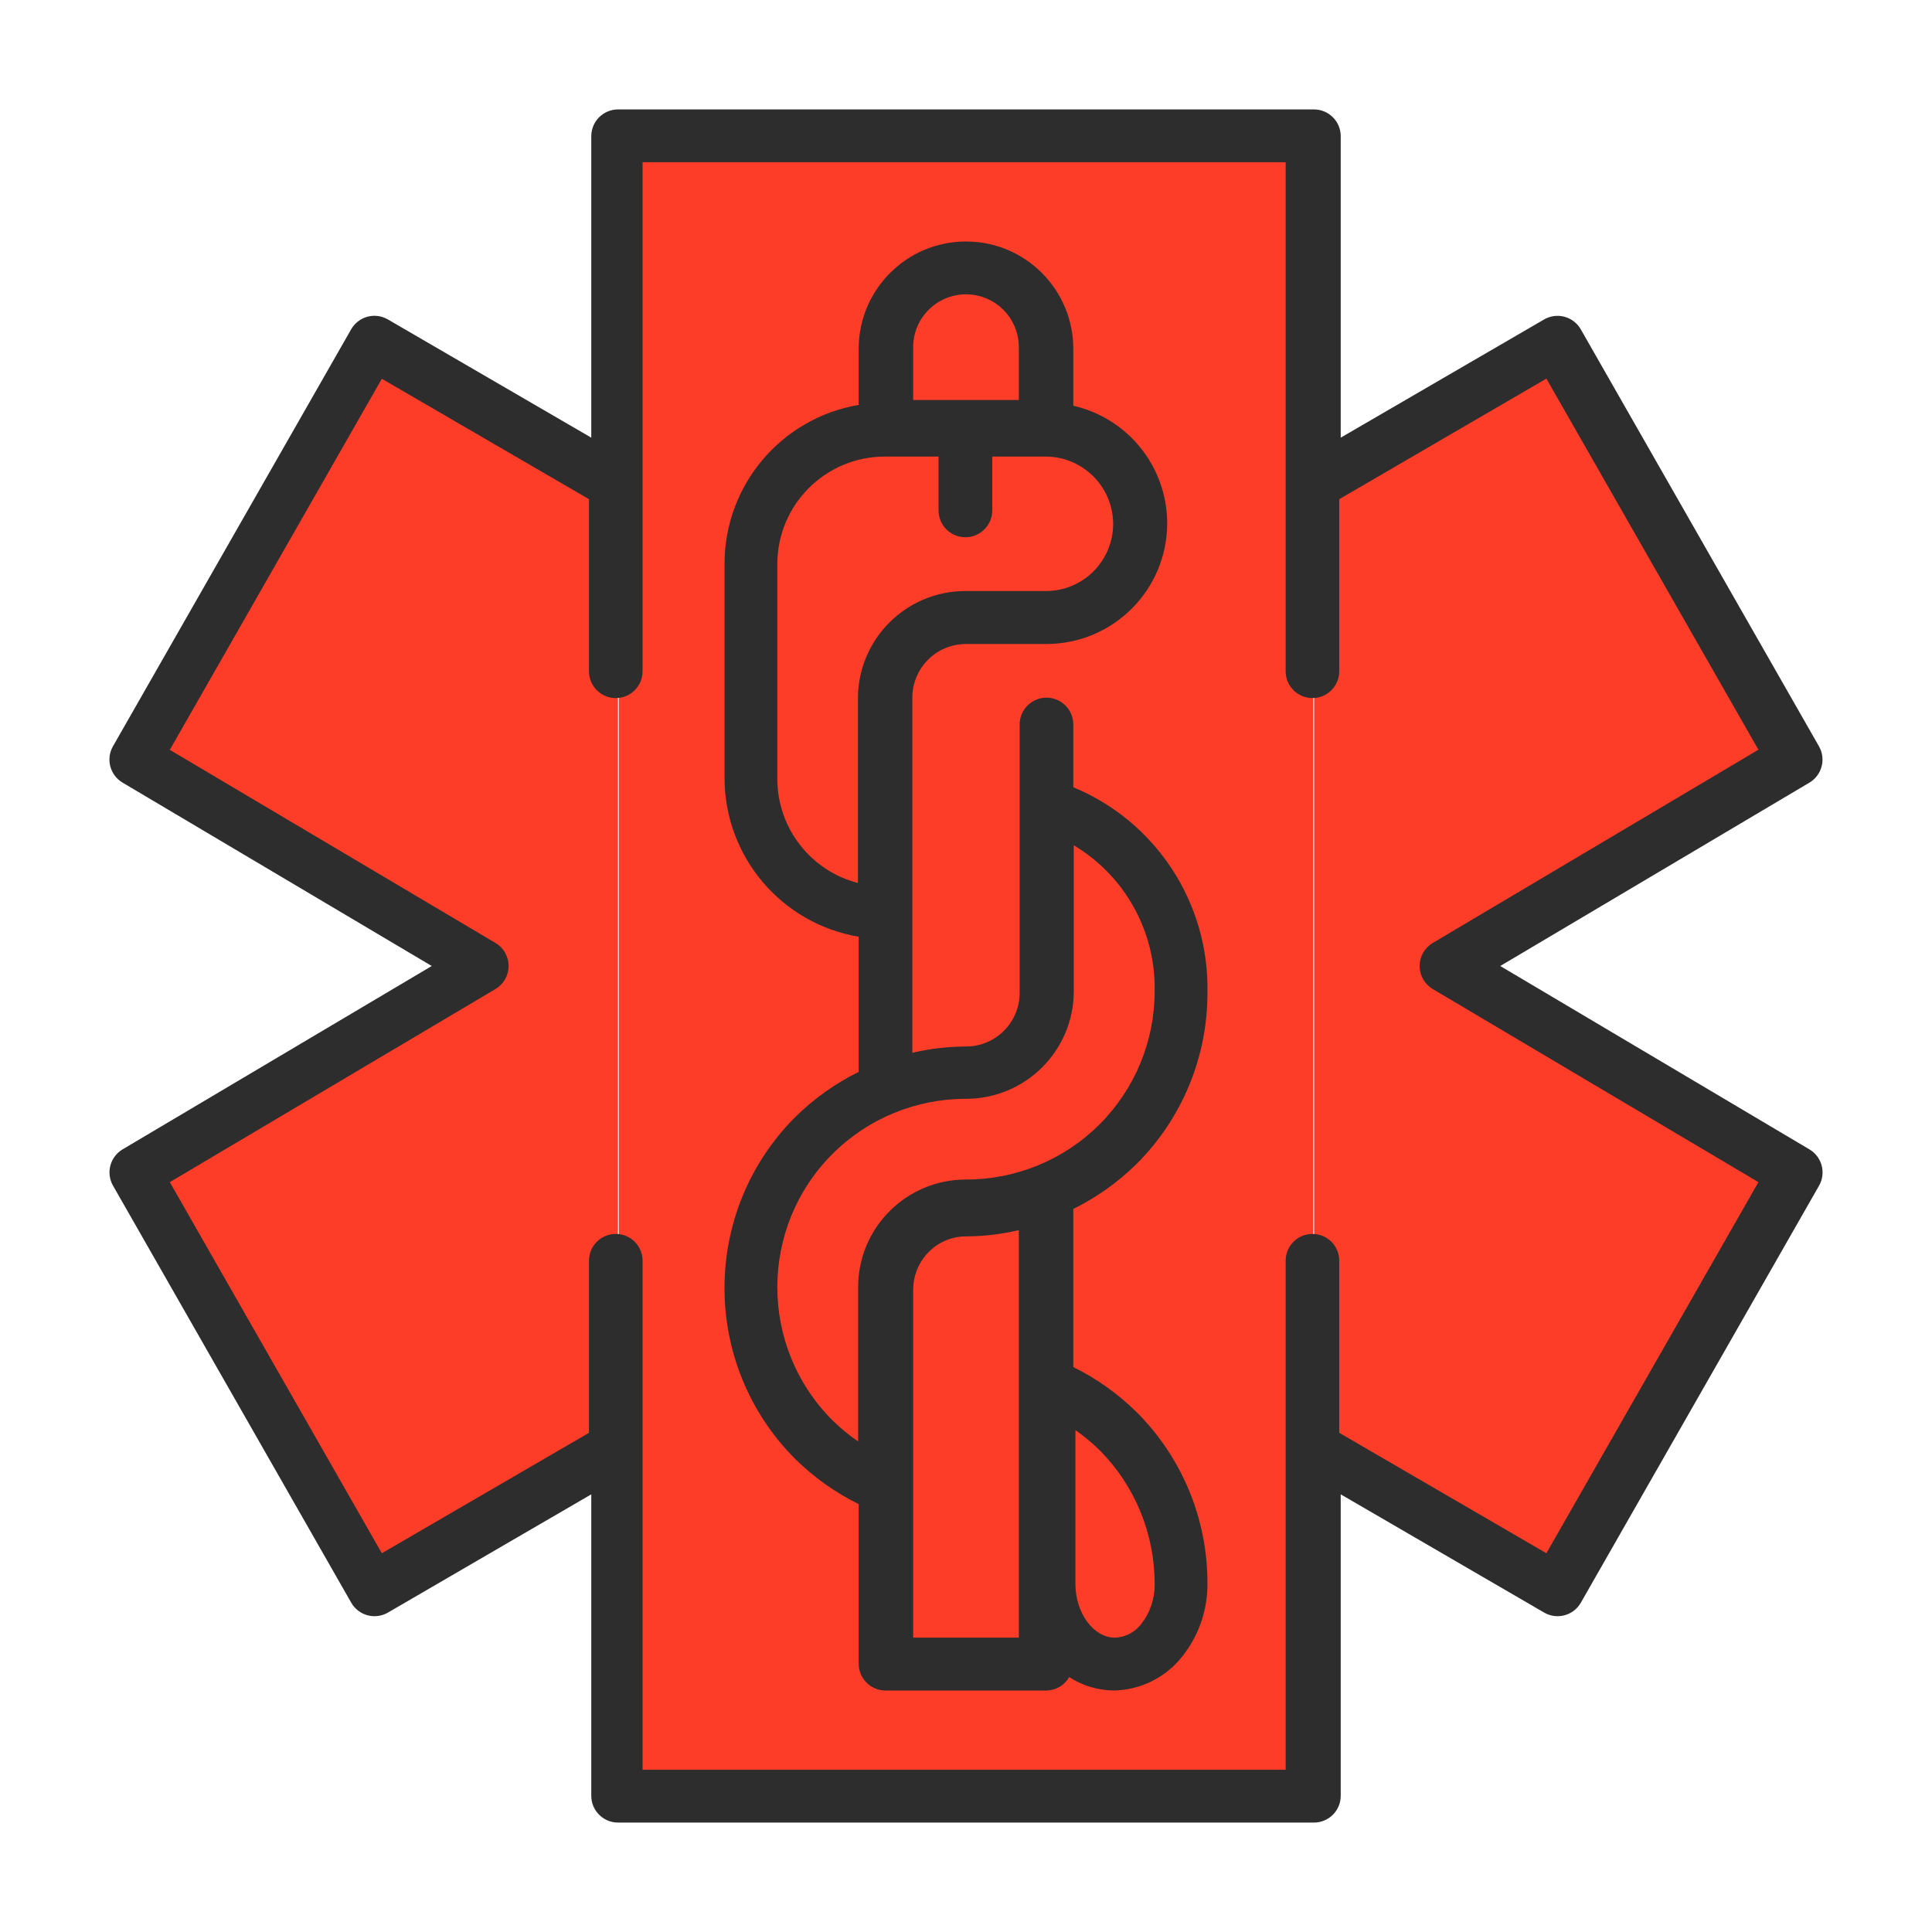
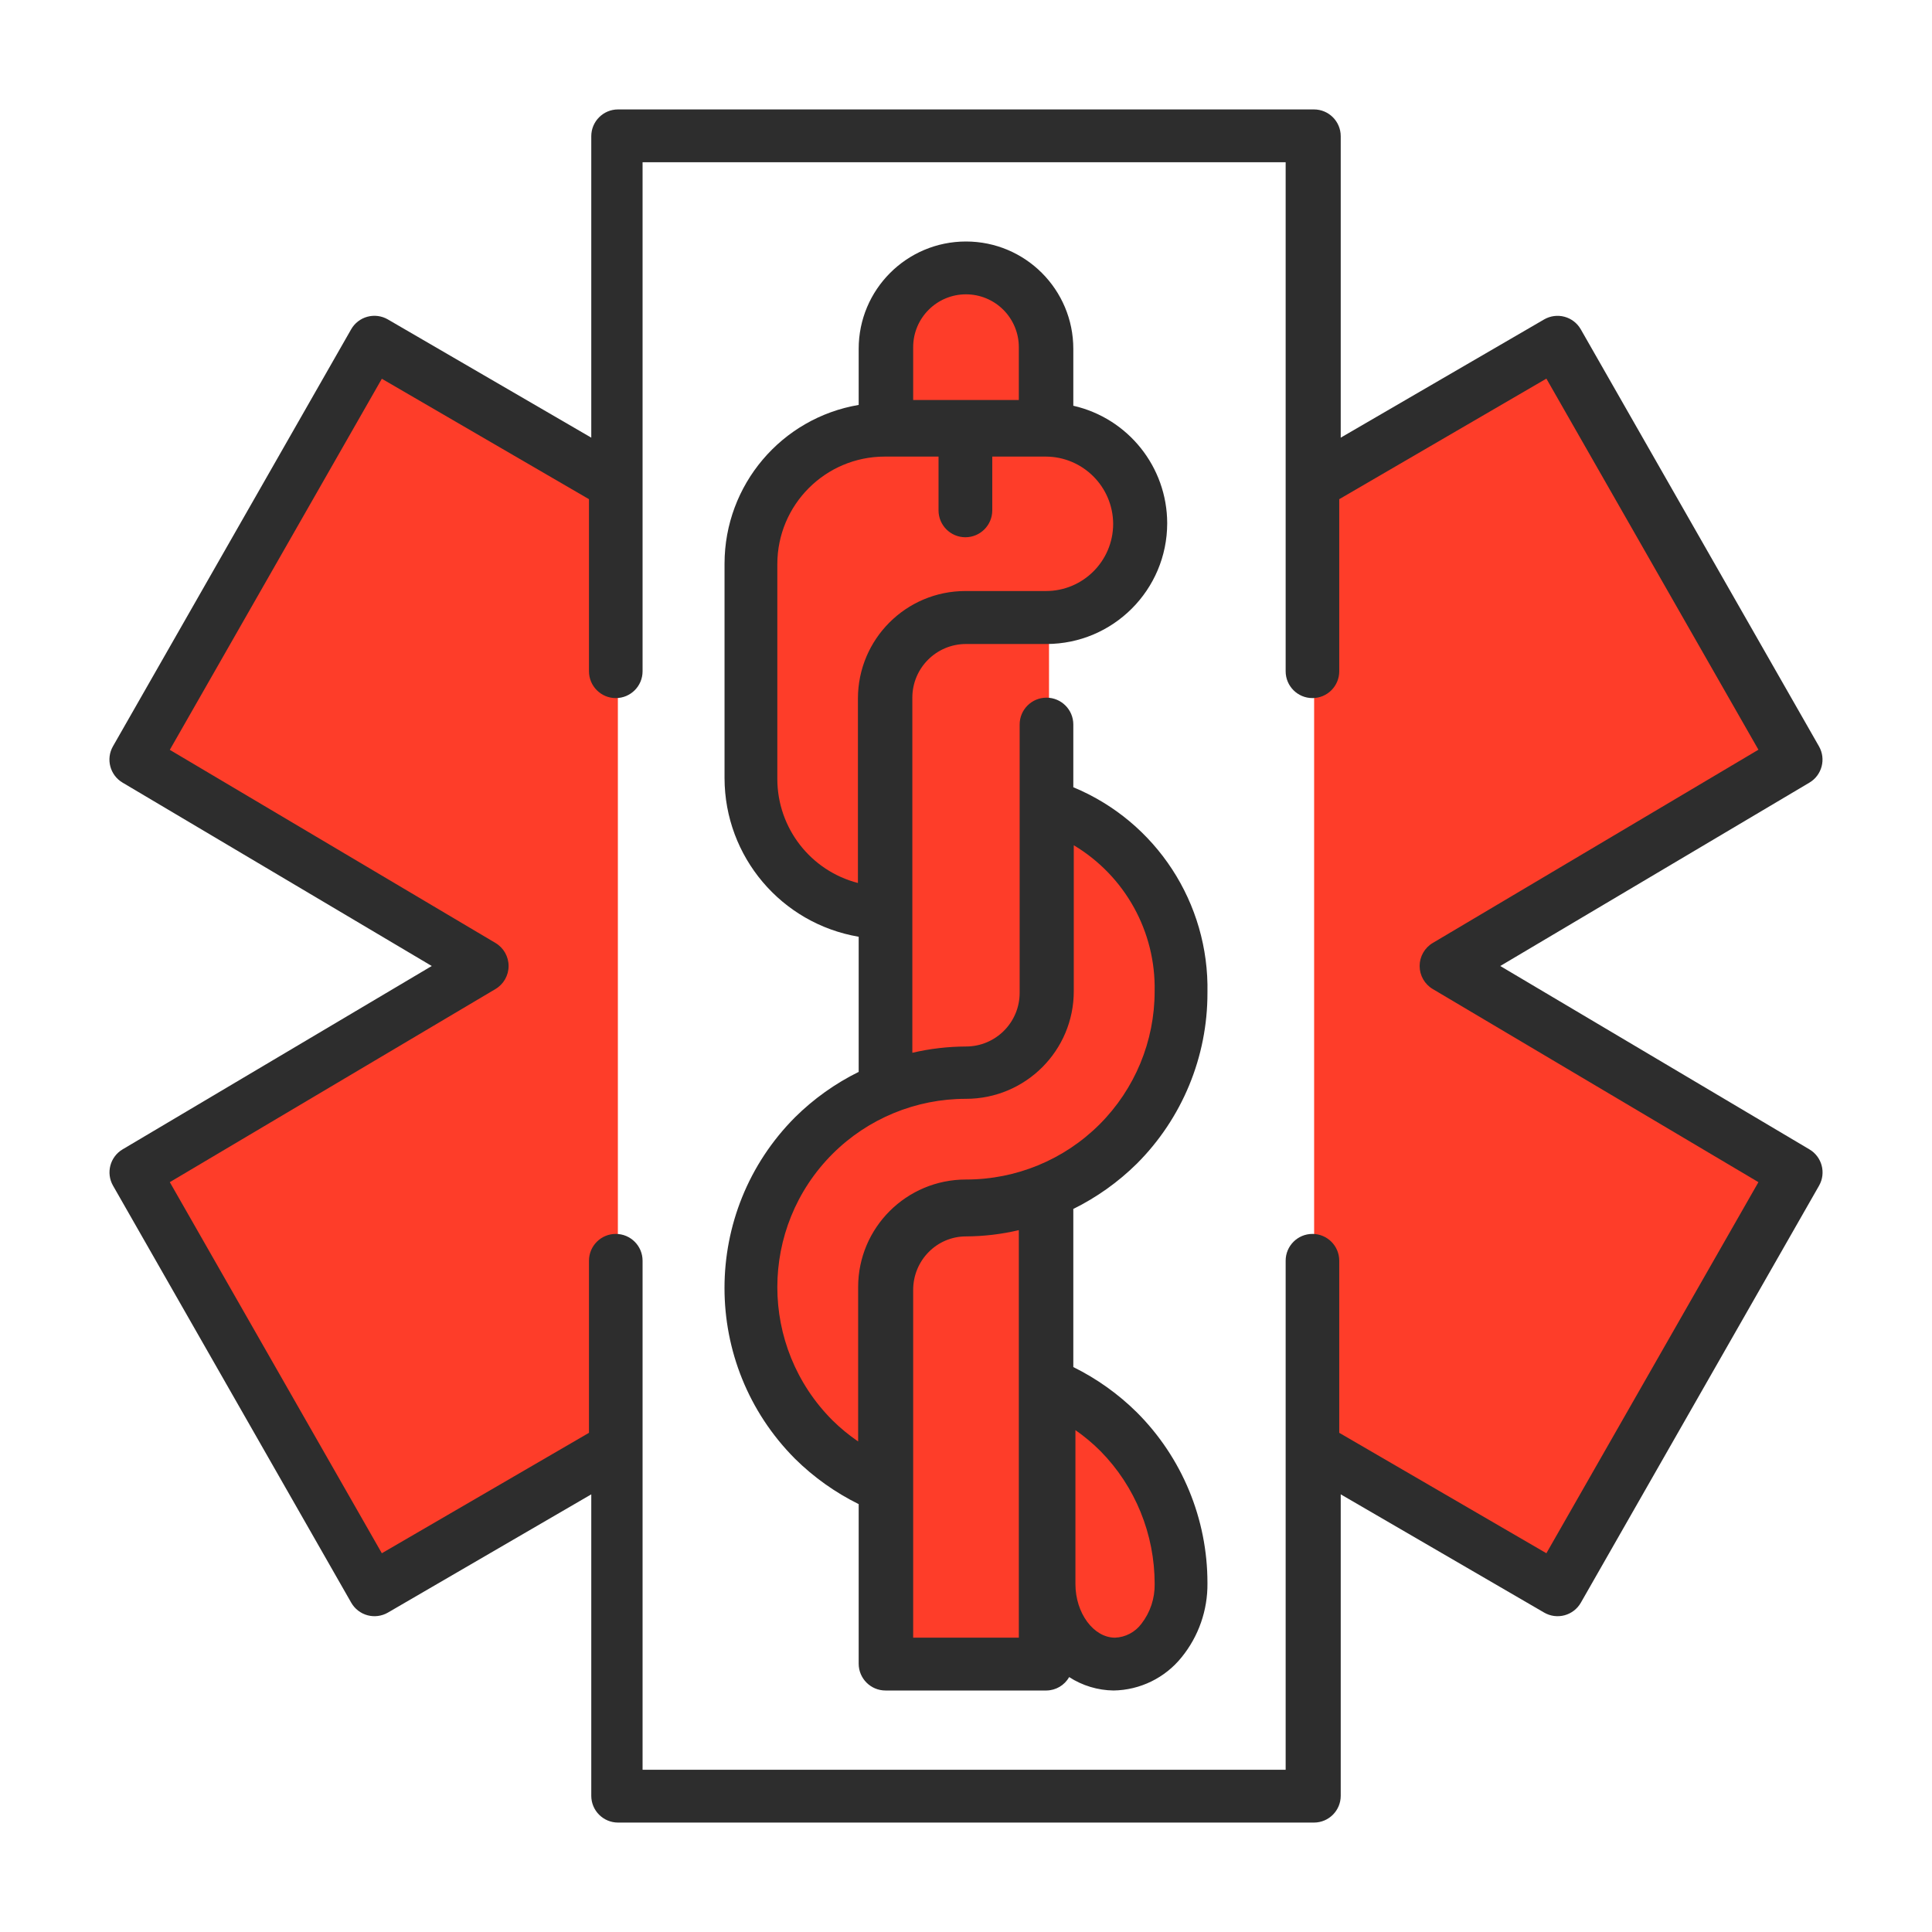
<svg xmlns="http://www.w3.org/2000/svg" width="512px" height="512px" viewBox="0 0 512 512" version="1.1">
  <g id="Artboard" stroke="none" stroke-width="1" fill="none" fill-rule="evenodd">
-     <path d="M295.177,440 C300.106,439.899 304.731,437.614 307.787,433.772 C311.222,429.523 313.061,424.219 312.988,418.769 C312.989,403.752 306.994,389.347 296.317,378.714 C290.891,373.359 284.45,369.126 277.367,366.258 L277.367,315.588 C284.45,312.721 290.891,308.487 296.317,303.132 C306.994,292.5 312.989,278.095 312.988,263.077 C313.481,240.546 298.982,220.382 277.367,213.538 L277.367,164 C291.138,164 302.301,152.91 302.301,139.231 C302.235,125.578 291.11,114.527 277.367,114.462 L277.367,93.231 C277.367,81.505 267.798,72 255.994,72 C244.19,72 234.622,81.505 234.622,93.231 L234.622,114.462 C214.949,114.462 199,130.304 199,149.846 L199,206.462 C199,226.004 214.949,241.846 234.622,241.846 L234.622,288.412 C227.538,291.279 221.097,295.513 215.671,300.868 C193.443,323.007 193.443,358.839 215.671,380.978 C221.097,386.333 227.538,390.567 234.622,393.434 L234.622,440 L277.367,440 L277.367,418.769 C276.47,429.49 284.4,438.943 295.177,440 L295.177,440 Z" id="Path" fill="#FE3D29" fill-rule="nonzero" />
-     <polygon id="Path" fill="#FE3D29" fill-rule="nonzero" points="348 383.742 348 476 164 476 164 36 348 36" />
    <path d="M277.138,115 C290.841,115.066 301.934,126.083 302,139.694 C302,153.046 291.332,163.923 278.001,164.374 L278,213.654 C299.139,220.715 313.26,240.693 312.774,262.986 C312.775,278.012 306.803,292.424 296.168,303.062 C290.949,308.235 284.788,312.362 278.018,315.222 L277.29,315.524 L277.29,366.221 C284.346,369.089 290.762,373.325 296.168,378.682 C306.803,389.321 312.775,403.733 312.774,418.758 C312.847,424.21 311.016,429.518 307.594,433.769 C304.549,437.613 299.942,439.899 295.032,440 C285.412,439.052 278.069,431.36 277.29,422.053 L277.29,440 L234.71,440 L234.71,393.41 C227.654,390.541 221.238,386.306 215.832,380.948 C193.689,358.798 193.689,322.947 215.832,300.797 C226.482,290.167 240.936,284.205 256,284.228 C259.679,284.228 263.14,283.297 266.159,281.658 C263.255,283.098 259.973,283.909 256.5,283.909 C249.134,283.917 241.838,285.305 235,288 L235,185.16 C235,178.107 238.506,171.86 243.896,168.015 C238.237,171.821 234.517,178.257 234.517,185.556 L234.517,242 C214.902,242 199,226.206 199,206.722 L199,150.278 C199,130.794 214.902,115 234.517,115 L277.138,115 Z M99.161,91 L163.742,128.456 L163.742,383.356 L99.161,420.812 L36,310.497 L128.258,255.906 L36,201.315 L99.161,91 Z M412.839,91 L476,201.315 L383.742,255.906 L476,310.497 L412.839,420.812 L348.258,383.356 L348.258,128.456 L412.839,91 Z M256.5,72 C268.374,72 278,81.402 278,93 L278,114 L235,114 L235,93 C235,81.402 244.626,72 256.5,72 Z" id="Combined-Shape" fill="#FE3D29" fill-rule="nonzero" />
    <path d="M479.509,304.592 L397.582,256 L479.509,207.408 C482.839,205.432 483.969,201.151 482.049,197.789 L418.919,87.268 C417.981,85.631 416.431,84.435 414.61,83.944 C412.79,83.453 410.848,83.707 409.215,84.65 L355.306,115.984 L355.306,36.094 C355.306,32.176 352.13,29 348.213,29 L163.787,29 C159.87,29 156.694,32.176 156.694,36.094 L156.694,115.984 L102.785,84.65 C101.15,83.7 99.203,83.442 97.377,83.934 C95.551,84.425 93.997,85.626 93.06,87.268 L29.93,197.789 C28.013,201.156 29.153,205.439 32.491,207.408 L114.418,256 L32.491,304.592 C29.161,306.568 28.031,310.849 29.951,314.211 L93.081,424.732 C94.019,426.374 95.573,427.575 97.399,428.066 C99.225,428.558 101.171,428.3 102.806,427.35 L156.694,396.016 L156.694,475.906 C156.694,479.824 159.87,483 163.787,483 L348.213,483 C352.13,483 355.306,479.824 355.306,475.906 L355.306,396.016 L409.215,427.35 C410.85,428.3 412.797,428.558 414.623,428.066 C416.449,427.575 418.003,426.374 418.94,424.732 L482.07,314.211 C483.987,310.844 482.847,306.561 479.509,304.592 Z M409.81,411.625 L354.913,379.71 L354.913,334.1 C354.913,330.179 351.734,327 347.812,327 C343.89,327 340.711,330.179 340.711,334.1 L340.711,469 L170.289,469 L170.289,334.1 C170.289,330.179 167.11,327 163.188,327 C159.266,327 156.087,330.179 156.087,334.1 L156.087,379.71 L101.19,411.625 L45,313.283 L131.305,262.106 C133.46,260.827 134.782,258.506 134.782,256 C134.782,253.494 133.46,251.173 131.305,249.894 L45,198.717 L101.19,100.375 L156.087,132.29 L156.087,177.9 C156.087,181.821 159.266,185 163.188,185 C167.11,185 170.289,181.821 170.289,177.9 L170.289,43 L340.711,43 L340.711,177.9 C340.711,181.821 343.89,185 347.812,185 C351.734,185 354.913,181.821 354.913,177.9 L354.913,132.29 L409.81,100.34 L466,198.682 L379.695,249.894 C377.54,251.173 376.218,253.494 376.218,256 C376.218,258.506 377.54,260.827 379.695,262.106 L466,313.283 L409.81,411.625 Z" id="Shape" fill="#2D2D2D" fill-rule="nonzero" />
    <path d="M301.288,308.373 C313.286,296.37 320.014,280.084 319.987,263.111 C320.492,239.358 306.379,217.727 284.438,208.626 L284.438,192 C284.438,188.073 281.255,184.889 277.328,184.889 C273.401,184.889 270.218,188.073 270.218,192 L270.218,263.111 C270.218,270.966 263.852,277.333 255.999,277.333 C251.211,277.353 246.442,277.911 241.779,278.997 L241.779,184.889 C241.779,177.034 248.145,170.667 255.999,170.667 L277.328,170.667 C294.99,170.647 309.303,156.332 309.322,138.667 C309.294,123.756 298.973,110.841 284.438,107.527 L284.438,92.444 C284.438,76.735 271.705,64 255.999,64 C240.292,64 227.559,76.735 227.559,92.444 L227.559,107.307 C207.06,110.79 192.049,128.536 192.01,149.333 L192.01,206.222 C192.049,227.019 207.06,244.765 227.559,248.249 L227.559,284.06 C221.336,287.136 215.647,291.191 210.709,296.071 C185.764,321.094 185.764,361.587 210.709,386.61 C215.647,391.485 221.337,395.536 227.559,398.606 L227.559,440.889 C227.559,444.816 230.743,448 234.669,448 L277.328,448 C279.821,447.97 282.11,446.616 283.336,444.444 C286.846,446.713 290.924,447.945 295.103,448 C302.13,447.893 308.744,444.661 313.147,439.182 C317.648,433.639 320.068,426.696 319.987,419.556 C320.012,402.575 313.276,386.282 301.267,374.279 C296.335,369.405 290.653,365.355 284.438,362.283 L284.438,320.384 C290.661,317.308 296.35,313.253 301.288,308.373 L301.288,308.373 Z M256,78 C259.713,78 263.274,79.475 265.899,82.101 C268.525,84.726 270,88.287 270,92 L270,106 L242,106 L242,92 C242,84.268 248.268,78 256,78 L256,78 Z M206,206.509 L206,149.503 C206,133.761 218.751,121 234.48,121 L248.72,121 L248.72,135.251 C248.72,139.187 251.908,142.377 255.84,142.377 C259.772,142.377 262.96,139.187 262.96,135.251 L262.96,121 L277.2,121 C287.005,121.062 294.938,129.002 295,138.814 C295,148.653 287.031,156.629 277.2,156.629 L255.84,156.629 C240.111,156.629 227.36,169.39 227.36,185.132 L227.36,234 C214.824,230.761 206.049,219.466 206,206.509 L206,206.509 Z M220.632,376.419 C201.123,356.9 201.123,325.309 220.632,305.79 C230.007,296.432 242.729,291.182 255.99,291.2 C271.769,291.2 284.562,278.435 284.562,262.689 L284.562,224 C298.141,232.129 306.317,246.891 305.991,262.689 C306.008,275.928 300.748,288.629 291.369,297.993 C281.989,307.356 269.258,312.607 255.99,312.583 C240.21,312.583 227.417,325.348 227.417,341.094 L227.417,382 C224.993,380.345 222.722,378.478 220.632,376.419 L220.632,376.419 Z M270,434 L242,434 L242,394.37 L242,341.838 C242,334.007 248.268,327.659 256,327.659 C260.713,327.639 265.409,327.083 270,326 L270,367.289 L270,434 Z M291.649,384.565 C300.848,393.905 306.01,406.577 305.998,419.786 C306.055,423.596 304.82,427.31 302.498,430.304 C300.829,432.54 298.26,433.896 295.499,434 C289.809,434 285,427.49 285,419.786 L285,379 C287.375,380.65 289.601,382.512 291.649,384.565 L291.649,384.565 Z" id="Shape" fill="#2D2D2D" fill-rule="nonzero" />
  </g>
</svg>